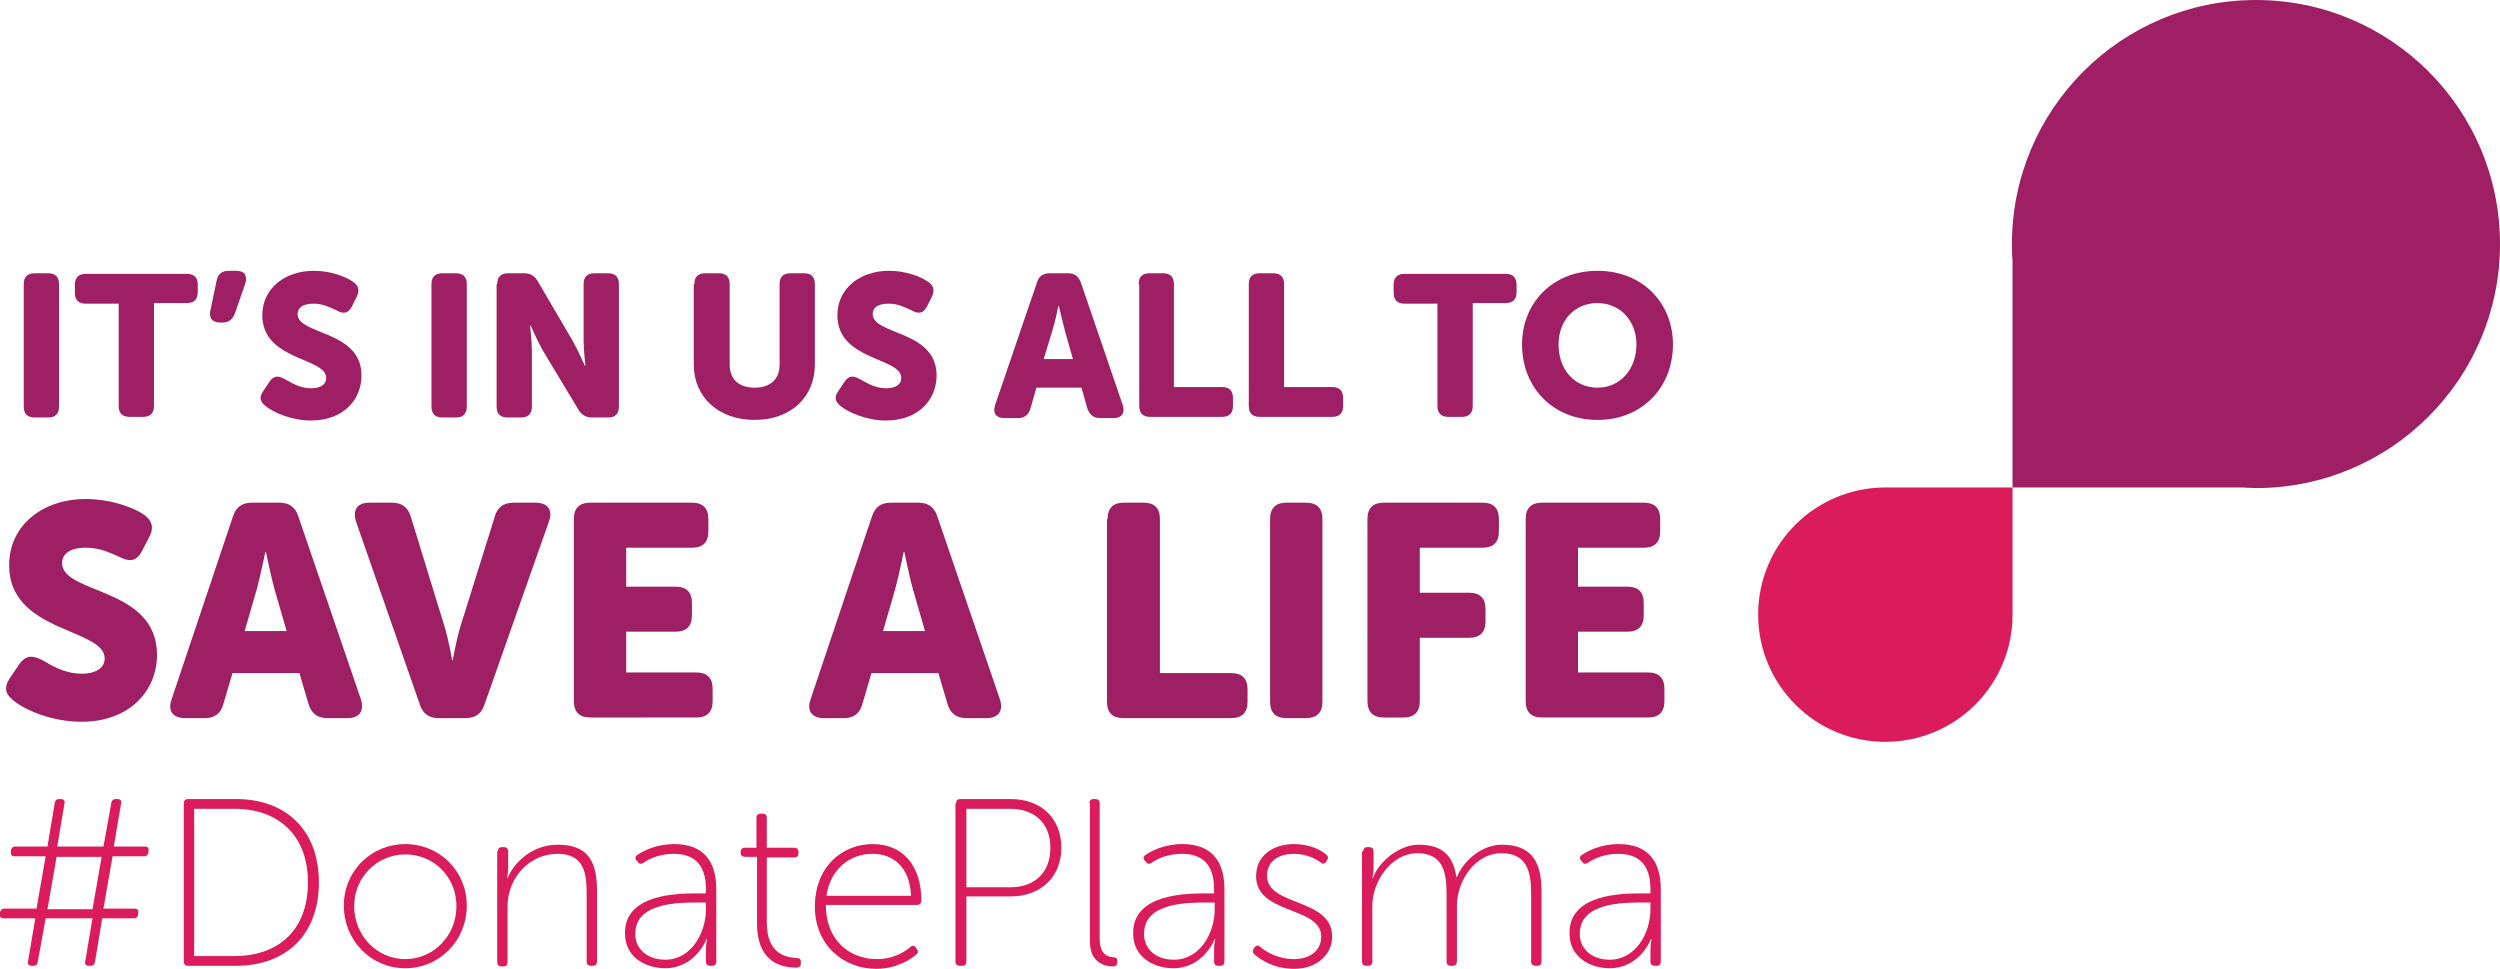
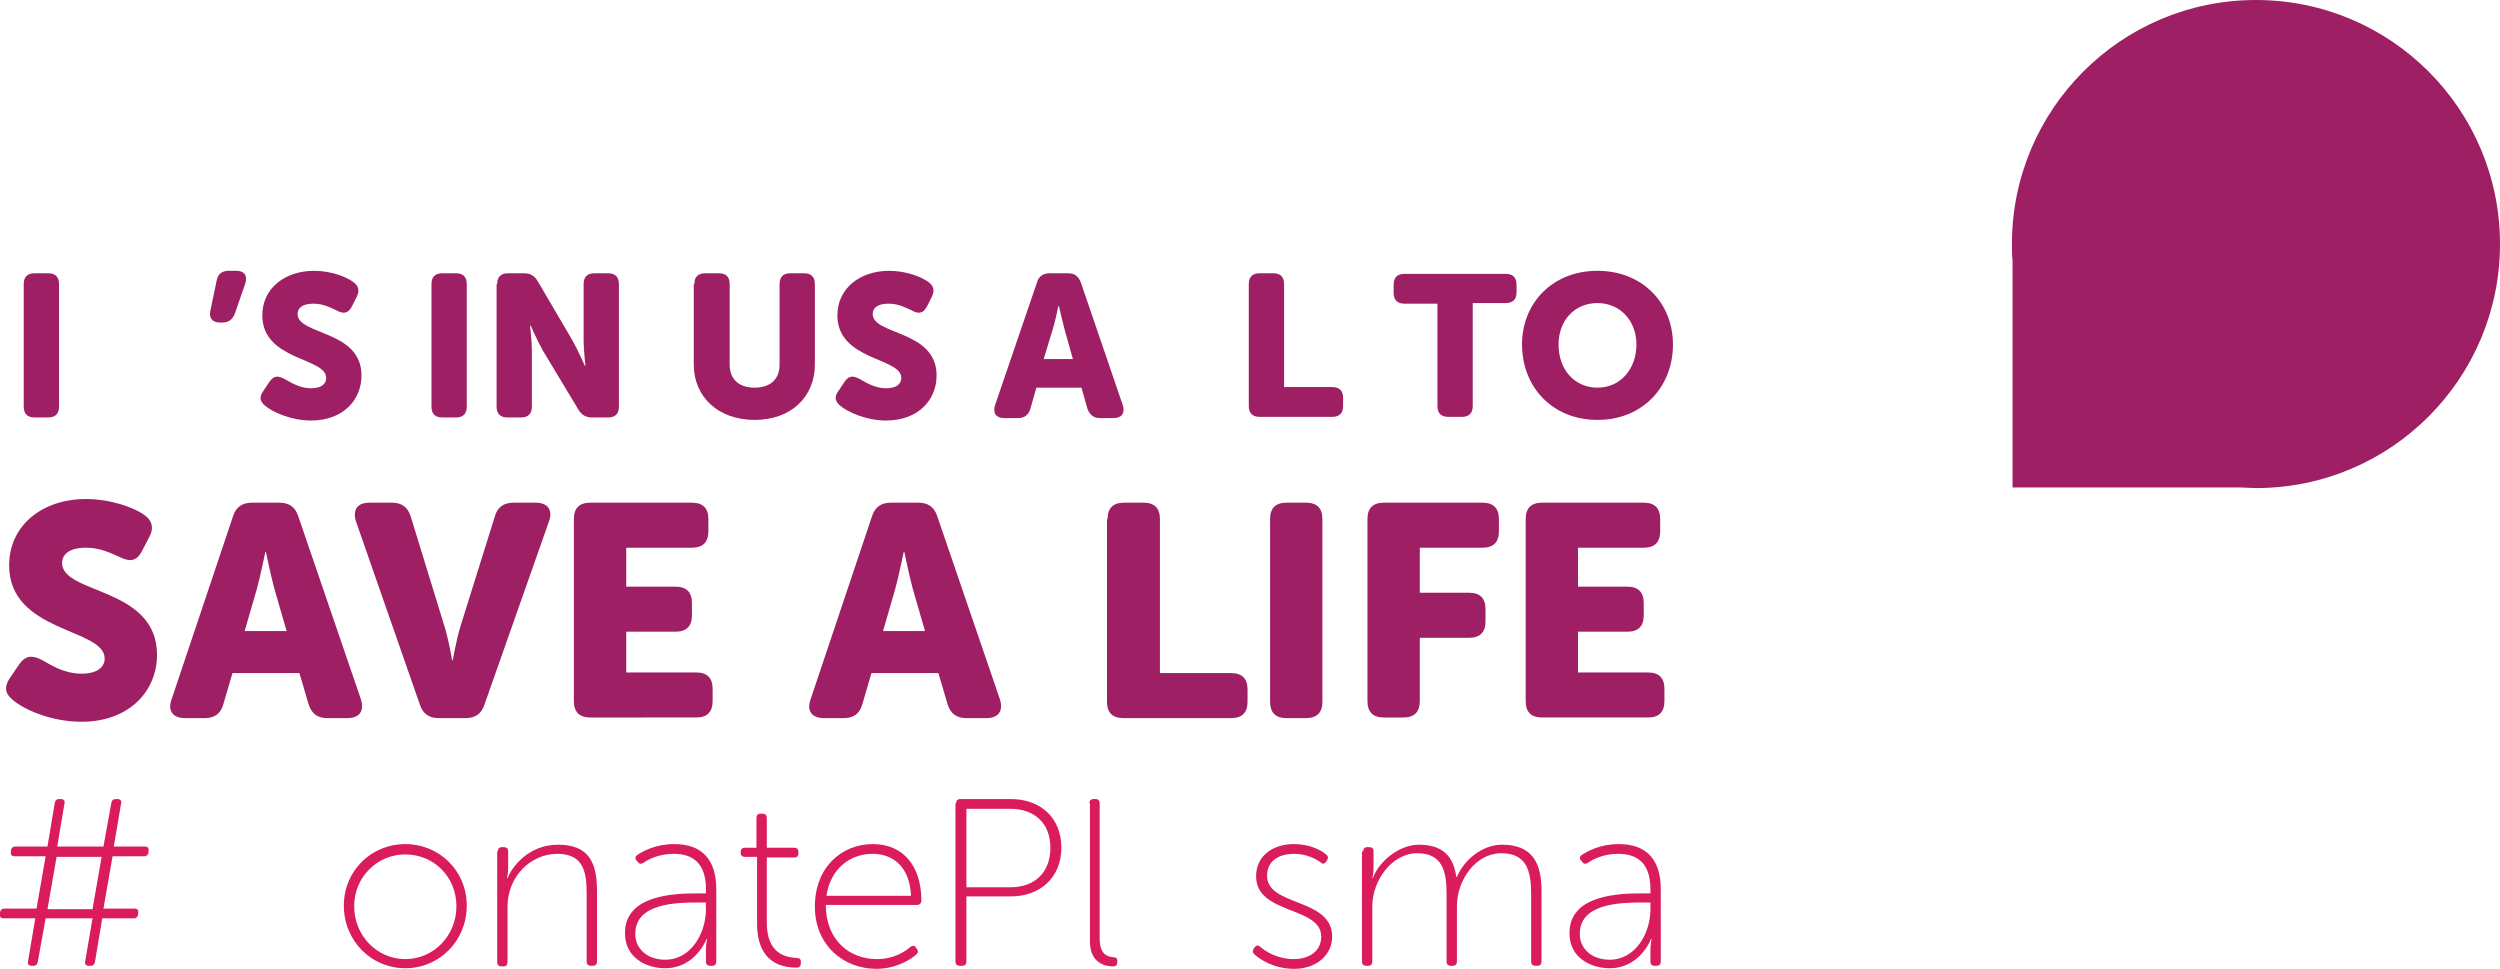
<svg xmlns="http://www.w3.org/2000/svg" version="1.1" id="Layer_1" x="0px" y="0px" viewBox="0 0 410.8 159.2" style="enable-background:new 0 0 410.8 159.2;" xml:space="preserve">
  <style type="text/css">
	.st0{fill-rule:evenodd;clip-rule:evenodd;fill:#9E1F63;}
	.st1{fill-rule:evenodd;clip-rule:evenodd;fill:#DA1C5C;}
	.st2{fill:#9E1F63;}
	.st3{fill:#DA1C5C;}
</style>
  <path class="st0" d="M368,80.1h-37.3V42.8c-0.1-0.9-0.1-1.8-0.1-2.7c0-22.1,17.9-40.1,40.1-40.1c22.1,0,40.1,17.9,40.1,40.1  c0,22.1-17.9,40.1-40.1,40.1C369.8,80.2,368.9,80.1,368,80.1z" />
-   <path class="st1" d="M311.2,80.1h19.5l0,19.5c0,0.5,0,0.9,0,1.4c0,11.6-9.4,20.9-20.9,20.9c-11.6,0-20.9-9.4-20.9-20.9  c0-11.6,9.4-20.9,20.9-20.9C310.3,80.1,310.8,80.1,311.2,80.1z" />
  <g>
    <path class="st2" d="M3.9,46.7c0-1.2,0.6-1.8,1.8-1.8h2.2c1.2,0,1.8,0.6,1.8,1.8v20.1c0,1.2-0.6,1.8-1.8,1.8H5.7   c-1.2,0-1.8-0.6-1.8-1.8V46.7z" />
-     <path class="st2" d="M19.5,49.9h-5.4c-1.2,0-1.8-0.6-1.8-1.8v-1.3c0-1.2,0.6-1.8,1.8-1.8h16.6c1.2,0,1.8,0.6,1.8,1.8V48   c0,1.2-0.6,1.8-1.8,1.8h-5.4v16.9c0,1.2-0.6,1.8-1.8,1.8h-2.2c-1.2,0-1.8-0.6-1.8-1.8V49.9z" />
    <path class="st2" d="M34.6,50.9l1-4.8c0.2-1.1,0.9-1.6,2-1.6h1.2c1.4,0,1.9,0.8,1.5,2.1l-1.7,4.9c-0.4,1-1,1.5-2.1,1.5H36   C34.7,52.9,34.3,52.1,34.6,50.9z" />
    <path class="st2" d="M43.3,64.2l1-1.5c0.7-1,1.4-1,2.5-0.4c0.8,0.4,2.3,1.5,4.3,1.5c1.7,0,2.5-0.7,2.5-1.7   c0-3.4-10.5-2.8-10.5-10.3c0-4.4,3.7-7.3,8.5-7.3c2.8,0,5.3,1,6.4,1.8c1,0.7,1.1,1.5,0.6,2.5l-0.8,1.6c-0.7,1.3-1.6,1.1-2.5,0.6   c-1.1-0.5-2.2-1.1-3.8-1.1c-1.8,0-2.6,0.7-2.6,1.7c0,3.5,10.5,2.6,10.5,10.1c0,4-3,7.4-8.3,7.4c-3.3,0-6.3-1.4-7.5-2.4   C42.9,66.1,42.4,65.4,43.3,64.2z" />
    <path class="st2" d="M70.9,46.7c0-1.2,0.6-1.8,1.8-1.8h2.2c1.2,0,1.8,0.6,1.8,1.8v20.1c0,1.2-0.6,1.8-1.8,1.8h-2.2   c-1.2,0-1.8-0.6-1.8-1.8V46.7z" />
    <path class="st2" d="M81.7,46.7c0-1.2,0.6-1.8,1.8-1.8h2.6c1,0,1.7,0.4,2.2,1.2l5.8,9.9c0.9,1.6,2,4.1,2,4.1h0.1   c0,0-0.3-2.6-0.3-4.1v-9.3c0-1.2,0.6-1.8,1.8-1.8h2.2c1.2,0,1.8,0.6,1.8,1.8v20.1c0,1.2-0.6,1.8-1.8,1.8h-2.6c-1,0-1.7-0.4-2.2-1.2   l-5.9-9.8c-0.9-1.6-2-4.1-2-4.1h-0.1c0,0,0.3,2.6,0.3,4.1v9.2c0,1.2-0.6,1.8-1.8,1.8h-2.2c-1.2,0-1.8-0.6-1.8-1.8V46.7z" />
    <path class="st2" d="M114.1,46.7c0-1.2,0.6-1.8,1.8-1.8h2.2c1.2,0,1.8,0.6,1.8,1.8v13.2c0,2.5,1.6,3.8,4.1,3.8   c2.5,0,4.1-1.3,4.1-3.8V46.7c0-1.2,0.6-1.8,1.8-1.8h2.2c1.2,0,1.8,0.6,1.8,1.8v13.2c0,5.3-3.9,9.1-9.9,9.1c-6,0-10-3.8-10-9.1V46.7   z" />
    <path class="st2" d="M137.8,64.2l1-1.5c0.7-1,1.4-1,2.5-0.4c0.8,0.4,2.3,1.5,4.3,1.5c1.7,0,2.5-0.7,2.5-1.7   c0-3.4-10.5-2.8-10.5-10.3c0-4.4,3.7-7.3,8.5-7.3c2.8,0,5.3,1,6.4,1.8c1,0.7,1.1,1.5,0.6,2.5l-0.8,1.6c-0.7,1.3-1.6,1.1-2.5,0.6   c-1.1-0.5-2.2-1.1-3.8-1.1c-1.8,0-2.6,0.7-2.6,1.7c0,3.5,10.5,2.6,10.5,10.1c0,4-3,7.4-8.3,7.4c-3.3,0-6.3-1.4-7.5-2.4   C137.4,66.1,136.9,65.4,137.8,64.2z" />
    <path class="st2" d="M170.4,46.4c0.3-1,1-1.5,2.1-1.5h3c1.1,0,1.7,0.5,2.1,1.5l6.9,20.2c0.4,1.3-0.2,2.1-1.5,2.1h-2.2   c-1.1,0-1.7-0.5-2.1-1.5l-1-3.5h-7.4l-1,3.5c-0.3,1-1,1.5-2,1.5H165c-1.3,0-1.9-0.8-1.5-2.1L170.4,46.4z M176.3,59l-1.3-4.6   c-0.4-1.5-1-4.1-1-4.1h-0.1c0,0-0.5,2.6-1,4.1l-1.4,4.6H176.3z" />
-     <path class="st2" d="M187.1,46.7c0-1.2,0.6-1.8,1.8-1.8h2.2c1.2,0,1.8,0.6,1.8,1.8v16.9h7.9c1.2,0,1.8,0.6,1.8,1.8v1.3   c0,1.2-0.6,1.8-1.8,1.8H189c-1.2,0-1.8-0.6-1.8-1.8V46.7z" />
    <path class="st2" d="M205.2,46.7c0-1.2,0.6-1.8,1.8-1.8h2.2c1.2,0,1.8,0.6,1.8,1.8v16.9h7.9c1.2,0,1.8,0.6,1.8,1.8v1.3   c0,1.2-0.6,1.8-1.8,1.8H207c-1.2,0-1.8-0.6-1.8-1.8V46.7z" />
    <path class="st2" d="M236.2,49.9h-5.4c-1.2,0-1.8-0.6-1.8-1.8v-1.3c0-1.2,0.6-1.8,1.8-1.8h16.6c1.2,0,1.8,0.6,1.8,1.8V48   c0,1.2-0.6,1.8-1.8,1.8H242v16.9c0,1.2-0.6,1.8-1.8,1.8H238c-1.2,0-1.8-0.6-1.8-1.8V49.9z" />
    <path class="st2" d="M262.5,44.5c7.4,0,12.4,5.3,12.4,12.1c0,7-5,12.4-12.4,12.4c-7.4,0-12.4-5.4-12.4-12.4   C250.1,49.8,255.1,44.5,262.5,44.5z M262.5,63.7c3.8,0,6.4-3.1,6.4-7.1c0-3.9-2.7-6.8-6.4-6.8c-3.8,0-6.4,2.9-6.4,6.8   C256.1,60.7,258.7,63.7,262.5,63.7z" />
  </g>
  <g>
    <path class="st2" d="M1.7,111.3l1.5-2.2c1-1.4,2.1-1.5,3.8-0.6c1.1,0.6,3.4,2.2,6.4,2.2c2.6,0,3.8-1.1,3.8-2.5   c0-5-15.7-4.2-15.7-15.3C1.5,86.3,7,82,14.1,82c4.1,0,7.9,1.4,9.6,2.6c1.4,1,1.6,2.3,0.8,3.7l-1.2,2.3c-1,1.9-2.3,1.6-3.7,0.9   C18,90.8,16.4,90,14.1,90c-2.7,0-3.9,1.1-3.9,2.5c0,5.2,15.6,3.9,15.6,15.1c0,5.9-4.5,11-12.4,11c-5,0-9.4-2-11.2-3.5   C1.1,114.2,0.4,113.2,1.7,111.3z" />
    <path class="st2" d="M38.3,84.8c0.5-1.5,1.5-2.2,3.1-2.2h4.5c1.6,0,2.6,0.7,3.1,2.2l10.3,30.1c0.6,1.9-0.2,3.1-2.2,3.1h-3.3   c-1.6,0-2.6-0.7-3.1-2.3l-1.5-5.1h-11l-1.5,5.1c-0.4,1.5-1.4,2.3-3,2.3h-3.3c-2,0-2.9-1.2-2.2-3.1L38.3,84.8z M47.1,103.7l-2-6.9   c-0.6-2.2-1.4-6.1-1.4-6.1h-0.1c0,0-0.8,3.9-1.4,6.1l-2,6.9H47.1z" />
    <path class="st2" d="M58.5,85.7c-0.6-1.9,0.2-3.1,2.2-3.1h3.7c1.6,0,2.6,0.7,3.1,2.3l5.5,17.9c0.7,2.2,1.3,5.7,1.3,5.7h0.1   c0,0,0.6-3.5,1.3-5.7l5.6-17.9c0.4-1.5,1.4-2.3,3.1-2.3h3.6c2,0,2.9,1.2,2.2,3.1l-10.6,30.1c-0.5,1.5-1.5,2.2-3.1,2.2h-4.4   c-1.6,0-2.6-0.7-3.1-2.2L58.5,85.7z" />
    <path class="st2" d="M94.3,85.3c0-1.8,0.9-2.7,2.7-2.7h16.7c1.8,0,2.7,0.9,2.7,2.7v2c0,1.8-0.9,2.7-2.7,2.7h-10.8v6.4h8.1   c1.8,0,2.7,0.9,2.7,2.7v2c0,1.8-0.9,2.7-2.7,2.7h-8.1v6.7h11.5c1.8,0,2.7,0.9,2.7,2.7v2c0,1.8-0.9,2.7-2.7,2.7H97   c-1.8,0-2.7-0.9-2.7-2.7V85.3z" />
    <path class="st2" d="M143.3,84.8c0.5-1.5,1.5-2.2,3.1-2.2h4.5c1.6,0,2.6,0.7,3.1,2.2l10.3,30.1c0.6,1.9-0.2,3.1-2.2,3.1h-3.3   c-1.6,0-2.6-0.7-3.1-2.3l-1.5-5.1h-11l-1.5,5.1c-0.4,1.5-1.4,2.3-3,2.3h-3.3c-2,0-2.9-1.2-2.2-3.1L143.3,84.8z M152,103.7l-2-6.9   c-0.6-2.2-1.4-6.1-1.4-6.1h-0.1c0,0-0.8,3.9-1.4,6.1l-2,6.9H152z" />
    <path class="st2" d="M182,85.3c0-1.8,0.9-2.7,2.7-2.7h3.2c1.8,0,2.7,0.9,2.7,2.7v25.3h11.7c1.8,0,2.7,0.9,2.7,2.7v2   c0,1.8-0.9,2.7-2.7,2.7h-17.7c-1.8,0-2.7-0.9-2.7-2.7V85.3z" />
    <path class="st2" d="M208.7,85.3c0-1.8,0.9-2.7,2.7-2.7h3.2c1.8,0,2.7,0.9,2.7,2.7v30c0,1.8-0.9,2.7-2.7,2.7h-3.2   c-1.8,0-2.7-0.9-2.7-2.7V85.3z" />
    <path class="st2" d="M224.7,85.3c0-1.8,0.9-2.7,2.7-2.7h16.2c1.8,0,2.7,0.9,2.7,2.7v2c0,1.8-0.9,2.7-2.7,2.7h-10.3v7.4h8.1   c1.8,0,2.7,0.9,2.7,2.7v2c0,1.8-0.9,2.7-2.7,2.7h-8.1v10.4c0,1.8-0.9,2.7-2.7,2.7h-3.2c-1.8,0-2.7-0.9-2.7-2.7V85.3z" />
    <path class="st2" d="M250.7,85.3c0-1.8,0.9-2.7,2.7-2.7h16.7c1.8,0,2.7,0.9,2.7,2.7v2c0,1.8-0.9,2.7-2.7,2.7h-10.8v6.4h8.1   c1.8,0,2.7,0.9,2.7,2.7v2c0,1.8-0.9,2.7-2.7,2.7h-8.1v6.7h11.5c1.8,0,2.7,0.9,2.7,2.7v2c0,1.8-0.9,2.7-2.7,2.7h-17.4   c-1.8,0-2.7-0.9-2.7-2.7V85.3z" />
  </g>
  <g>
    <path class="st3" d="M5.8,150.9H0.6c-0.5,0-0.7-0.3-0.6-0.7l0-0.3c0.1-0.4,0.3-0.6,0.7-0.6h5.3l1.5-8.6H2.4c-0.5,0-0.7-0.3-0.6-0.7   l0-0.3c0.1-0.4,0.3-0.6,0.7-0.6h5.3l1.2-7.2c0.1-0.4,0.3-0.6,0.7-0.6h0.3c0.5,0,0.7,0.3,0.6,0.7l-1.2,7.1H17l1.3-7.2   c0.1-0.4,0.3-0.6,0.7-0.6h0.3c0.5,0,0.7,0.3,0.6,0.7l-1.2,7.1h5.1c0.5,0,0.7,0.3,0.6,0.7l0,0.3c-0.1,0.4-0.3,0.6-0.7,0.6h-5.2   l-1.5,8.6h5.1c0.5,0,0.7,0.3,0.6,0.7l0,0.3c-0.1,0.4-0.3,0.6-0.7,0.6h-5.2l-1.2,7.2c-0.1,0.4-0.3,0.6-0.7,0.6h-0.3   c-0.5,0-0.7-0.3-0.6-0.7l1.2-7.1H7.5l-1.3,7.2c-0.1,0.4-0.3,0.6-0.7,0.6H5.2c-0.5,0-0.7-0.3-0.6-0.7L5.8,150.9z M15.2,149.4   l1.5-8.6H9.3l-1.5,8.6H15.2z" />
-     <path class="st3" d="M30.2,132c0-0.4,0.2-0.7,0.7-0.7h7.9c8.1,0,13.6,5,13.6,13.7c0,8.7-5.5,13.7-13.6,13.7h-7.9   c-0.4,0-0.7-0.2-0.7-0.7V132z M38.5,157.1c7.3,0,12.1-4.3,12.1-12.1c0-7.8-4.9-12.1-12.1-12.1h-6.6v24.2H38.5z" />
    <path class="st3" d="M66.6,138.7c5.6,0,10.1,4.4,10.1,10.1c0,5.8-4.5,10.3-10.1,10.3c-5.6,0-10.1-4.5-10.1-10.3   C56.5,143.1,61,138.7,66.6,138.7z M66.6,157.6c4.6,0,8.4-3.8,8.4-8.7c0-4.8-3.7-8.5-8.4-8.5c-4.6,0-8.4,3.7-8.4,8.5   C58.2,153.8,62,157.6,66.6,157.6z" />
    <path class="st3" d="M81.8,139.9c0-0.4,0.2-0.7,0.7-0.7h0.3c0.4,0,0.7,0.2,0.7,0.7v2.8c0,0.9-0.2,1.6-0.2,1.6h0.1   c0.7-1.8,3.4-5.5,8.3-5.5c5.1,0,6.4,3,6.4,7.6V158c0,0.4-0.2,0.7-0.7,0.7h-0.3c-0.4,0-0.7-0.2-0.7-0.7v-11.1c0-3.4-0.4-6.6-4.8-6.6   c-4.4,0-8.2,3.7-8.2,8.7v9.1c0,0.4-0.2,0.7-0.7,0.7h-0.3c-0.4,0-0.7-0.2-0.7-0.7V139.9z" />
    <path class="st3" d="M114.7,146.8h1.3v-0.7c0-4.3-2.2-5.8-5.3-5.8c-2.4,0-4.2,0.9-5,1.5c-0.4,0.2-0.7,0.2-0.9-0.2l-0.2-0.2   c-0.3-0.3-0.2-0.7,0.1-0.9c0.9-0.6,3-1.8,6.1-1.8c4.5,0,6.9,2.5,6.9,7.4V158c0,0.4-0.2,0.7-0.7,0.7h-0.3c-0.4,0-0.7-0.2-0.7-0.7   v-1.9c0-1.1,0.2-1.8,0.2-1.8h-0.1c0,0-1.8,4.8-6.8,4.8c-3.2,0-6.6-1.8-6.6-5.7C102.6,146.9,111.2,146.8,114.7,146.8z M109.3,157.7   c4.3,0,6.7-4.4,6.7-8.3v-1.1h-1.2c-3.3,0-10.4,0-10.4,5.1C104.3,155.5,106,157.7,109.3,157.7z" />
    <path class="st3" d="M124.3,140.8h-1.9c-0.4,0-0.7-0.2-0.7-0.7V140c0-0.4,0.2-0.7,0.7-0.7h1.9v-4.9c0-0.4,0.2-0.7,0.7-0.7h0.3   c0.4,0,0.7,0.2,0.7,0.7v4.9h4.5c0.4,0,0.7,0.2,0.7,0.7v0.2c0,0.4-0.2,0.7-0.7,0.7H126v10.7c0,5.2,3.2,5.7,4.8,5.8   c0.6,0,0.8,0.2,0.8,0.7v0.2c0,0.4-0.2,0.7-0.7,0.7c-4.6,0-6.5-2.9-6.5-7.2V140.8z" />
    <path class="st3" d="M143.4,138.7c5.1,0,8,3.7,8,9.3c0,0.4-0.3,0.7-0.7,0.7h-15c0,5.7,3.8,8.9,8.4,8.9c2.7,0,4.6-1.2,5.5-2   c0.4-0.3,0.7-0.2,0.9,0.1l0.2,0.3c0.2,0.3,0.2,0.6-0.2,0.9c-0.9,0.8-3.3,2.3-6.5,2.3c-5.5,0-10.1-4-10.1-10.2   C133.9,142.4,138.4,138.7,143.4,138.7z M149.7,147.2c-0.2-4.8-3-6.9-6.3-6.9c-3.6,0-6.9,2.3-7.6,6.9H149.7z" />
    <path class="st3" d="M157.1,132c0-0.4,0.2-0.7,0.7-0.7h8.3c4.8,0,8.3,3,8.3,8c0,5-3.6,8-8.3,8h-7.3V158c0,0.4-0.2,0.7-0.7,0.7h-0.4   c-0.4,0-0.7-0.2-0.7-0.7V132z M166,145.8c4,0,6.6-2.4,6.6-6.5c0-4.1-2.7-6.4-6.6-6.4h-7.2v12.9H166z" />
    <path class="st3" d="M179,132c0-0.4,0.2-0.7,0.7-0.7h0.3c0.4,0,0.7,0.2,0.7,0.7v22.2c0,2.7,1.3,3,2.3,3.1c0.4,0,0.6,0.2,0.6,0.6   v0.2c0,0.4-0.2,0.7-0.7,0.7c-1.1,0-3.8-0.4-3.8-4.1V132z" />
-     <path class="st3" d="M198.2,146.8h1.3v-0.7c0-4.3-2.2-5.8-5.3-5.8c-2.4,0-4.2,0.9-5,1.5c-0.4,0.2-0.7,0.2-0.9-0.2l-0.2-0.2   c-0.3-0.3-0.2-0.7,0.1-0.9c0.9-0.6,3-1.8,6.1-1.8c4.5,0,6.9,2.5,6.9,7.4V158c0,0.4-0.2,0.7-0.7,0.7h-0.3c-0.4,0-0.7-0.2-0.7-0.7   v-1.9c0-1.1,0.2-1.8,0.2-1.8h-0.1c0,0-1.8,4.8-6.8,4.8c-3.2,0-6.6-1.8-6.6-5.7C186.1,146.9,194.8,146.8,198.2,146.8z M192.9,157.7   c4.3,0,6.7-4.4,6.7-8.3v-1.1h-1.2c-3.3,0-10.4,0-10.4,5.1C187.9,155.5,189.5,157.7,192.9,157.7z" />
    <path class="st3" d="M206,155.9l0.2-0.3c0.3-0.3,0.6-0.3,0.9,0c0.8,0.7,2.8,2,5.5,2c2.4,0,4.5-1.2,4.5-3.7c0-5-10.7-3.6-10.7-9.9   c0-3.5,2.9-5.3,6.2-5.3c2.8,0,4.6,1.1,5.3,1.7c0.3,0.2,0.4,0.5,0.2,0.9l-0.2,0.3c-0.3,0.4-0.6,0.4-0.9,0.1   c-0.7-0.5-2.2-1.4-4.4-1.4c-2.2,0-4.4,1-4.4,3.6c0,5.1,10.7,3.6,10.7,10c0,3.1-2.7,5.3-6.2,5.3c-3.5,0-5.7-1.6-6.6-2.4   C205.8,156.5,205.8,156.2,206,155.9z" />
    <path class="st3" d="M224,139.9c0-0.4,0.2-0.7,0.7-0.7h0.3c0.4,0,0.7,0.2,0.7,0.7v2.8c0,0.9-0.2,1.6-0.2,1.6h0.1   c1-2.9,4.5-5.5,7.5-5.5c3.9,0,5.7,1.8,6.2,5.3h0.1c1.1-2.7,4.1-5.3,7.4-5.3c5,0,6.5,3,6.5,7.6V158c0,0.4-0.2,0.7-0.7,0.7h-0.3   c-0.4,0-0.7-0.2-0.7-0.7v-11.1c0-3.7-0.7-6.7-4.9-6.7c-4.2,0-7.3,4.4-7.3,8.7v9.1c0,0.4-0.2,0.7-0.7,0.7h-0.3   c-0.4,0-0.7-0.2-0.7-0.7v-11.1c0-3.4-0.5-6.7-4.8-6.7c-4.2,0-7.4,4.5-7.4,8.7v9.1c0,0.4-0.2,0.7-0.7,0.7h-0.3   c-0.4,0-0.7-0.2-0.7-0.7V139.9z" />
    <path class="st3" d="M269.9,146.8h1.3v-0.7c0-4.3-2.2-5.8-5.3-5.8c-2.4,0-4.2,0.9-5,1.5c-0.4,0.2-0.7,0.2-0.9-0.2l-0.2-0.2   c-0.3-0.3-0.2-0.7,0.1-0.9c0.9-0.6,3-1.8,6.1-1.8c4.5,0,6.9,2.5,6.9,7.4V158c0,0.4-0.2,0.7-0.7,0.7h-0.3c-0.4,0-0.7-0.2-0.7-0.7   v-1.9c0-1.1,0.2-1.8,0.2-1.8h-0.1c0,0-1.8,4.8-6.8,4.8c-3.2,0-6.6-1.8-6.6-5.7C257.8,146.9,266.4,146.8,269.9,146.8z M264.5,157.7   c4.3,0,6.7-4.4,6.7-8.3v-1.1h-1.2c-3.3,0-10.4,0-10.4,5.1C259.5,155.5,261.2,157.7,264.5,157.7z" />
  </g>
</svg>